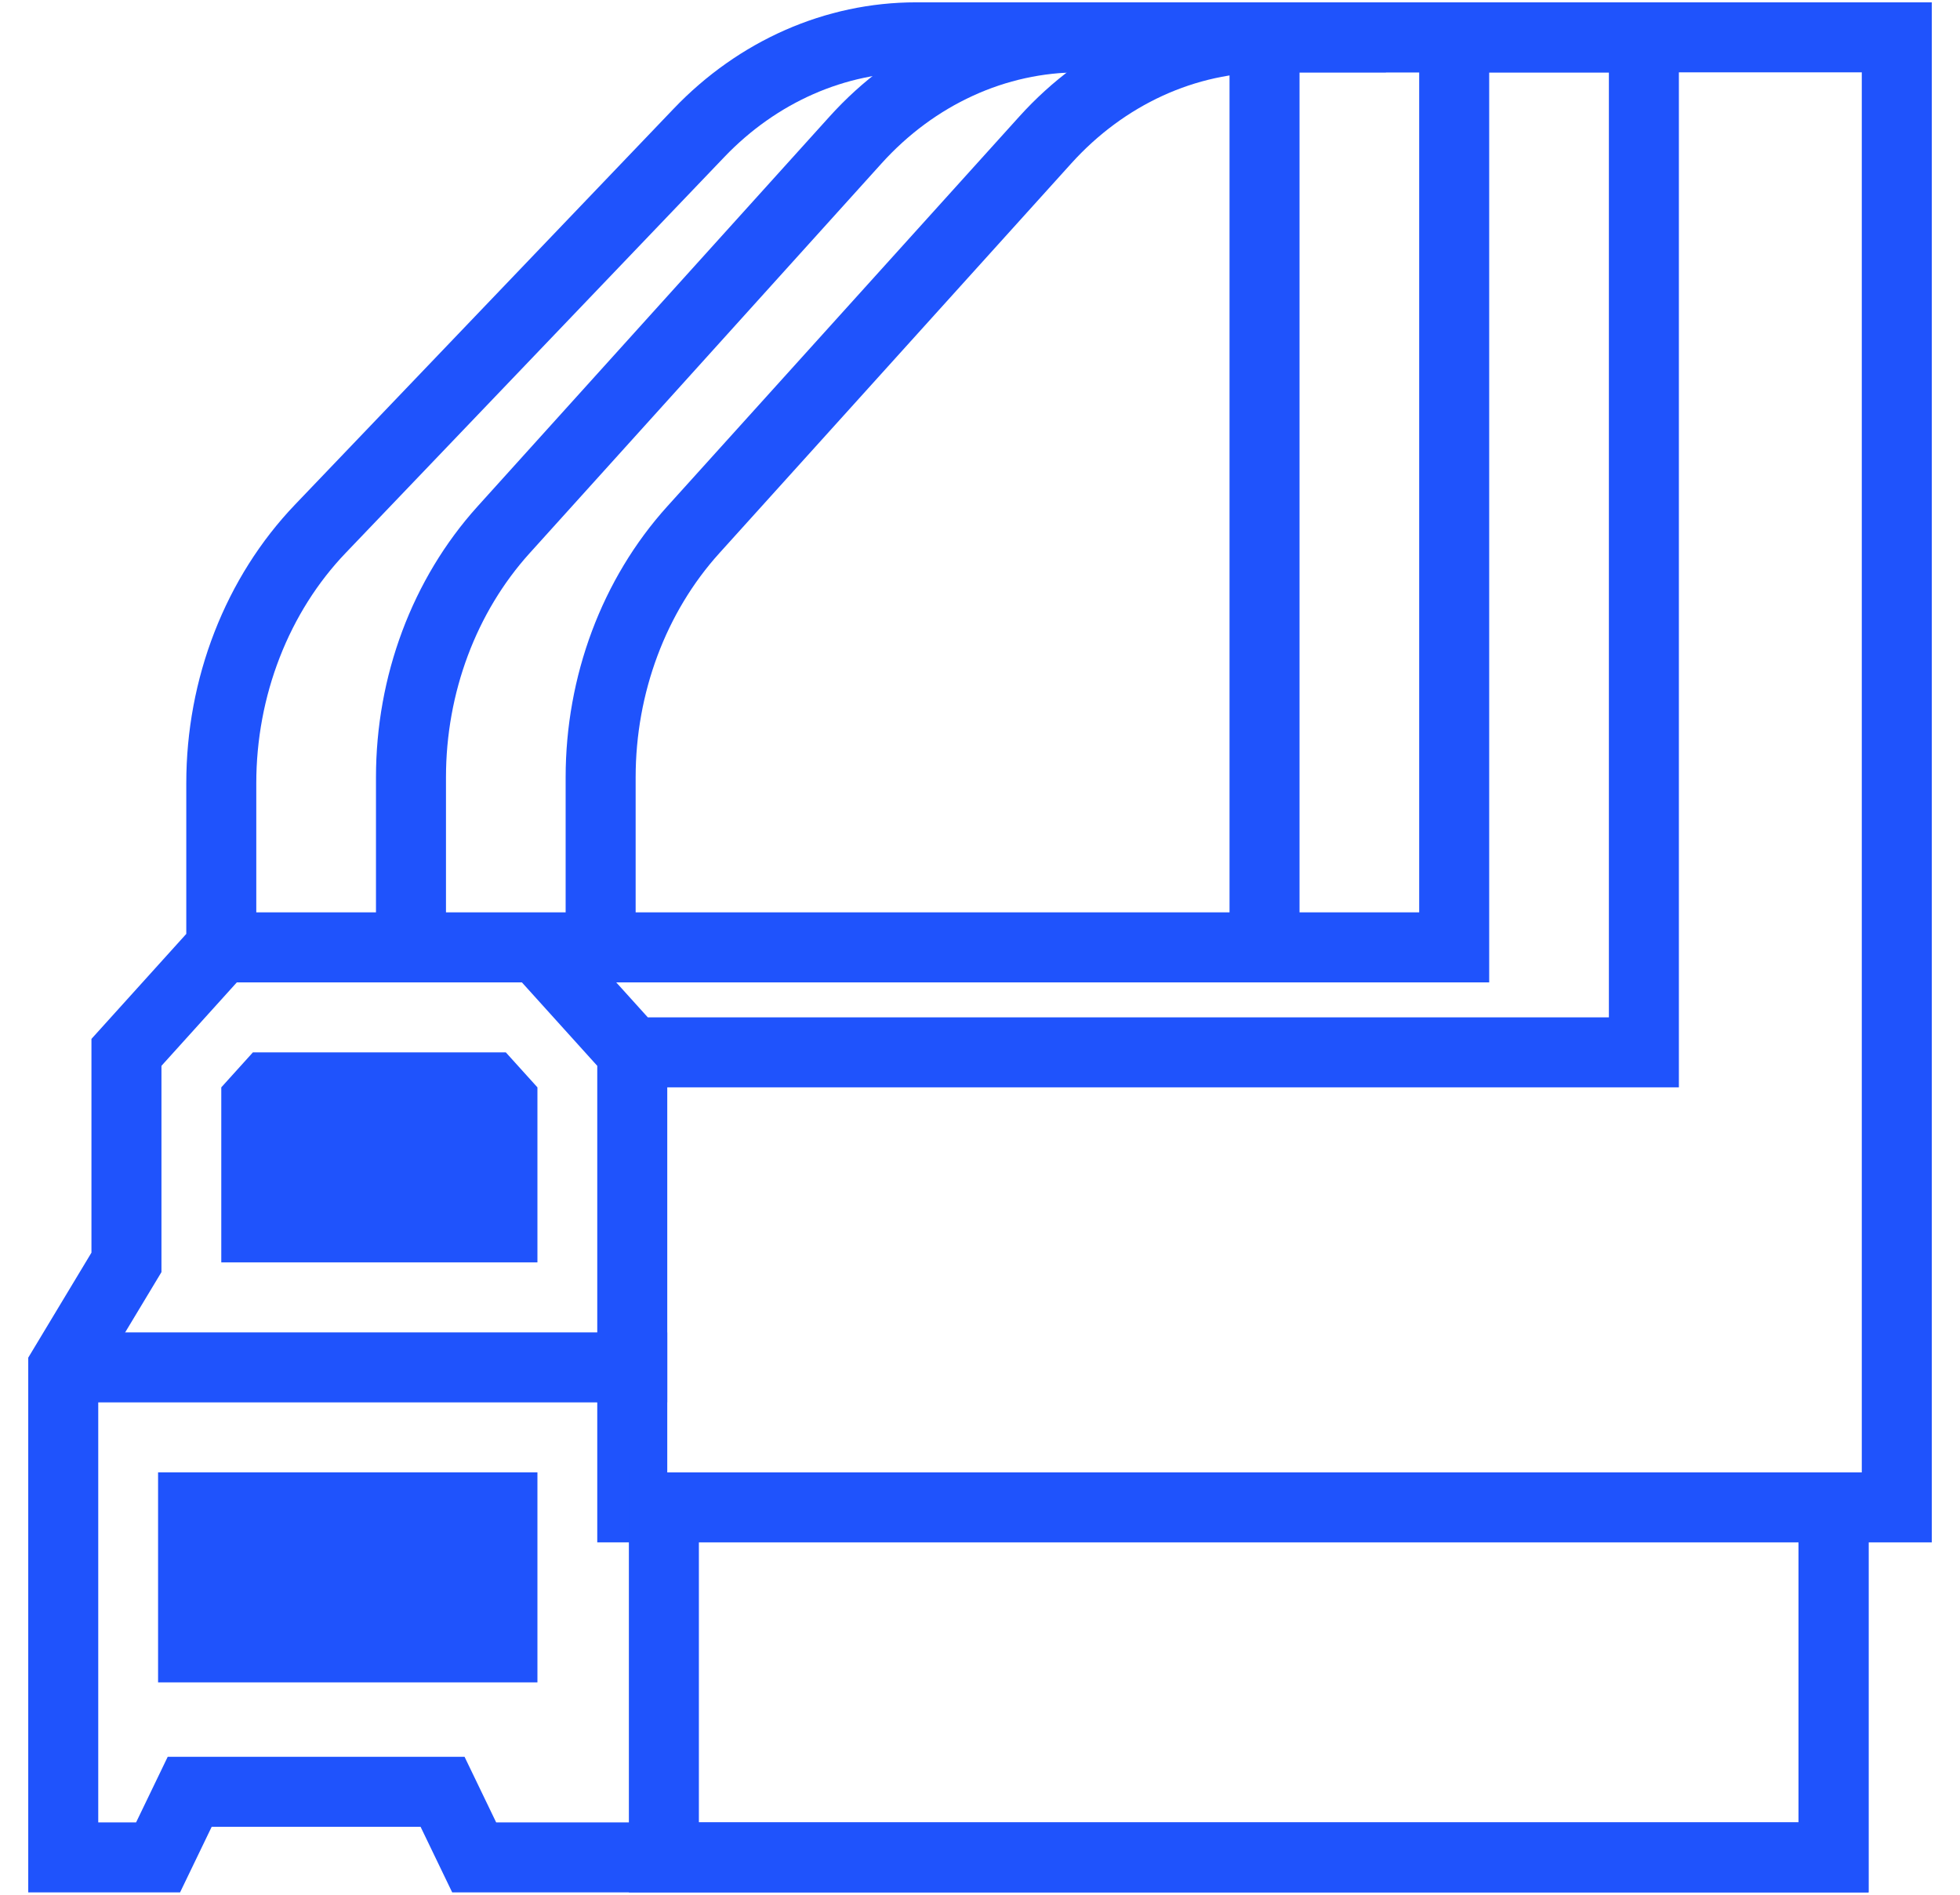
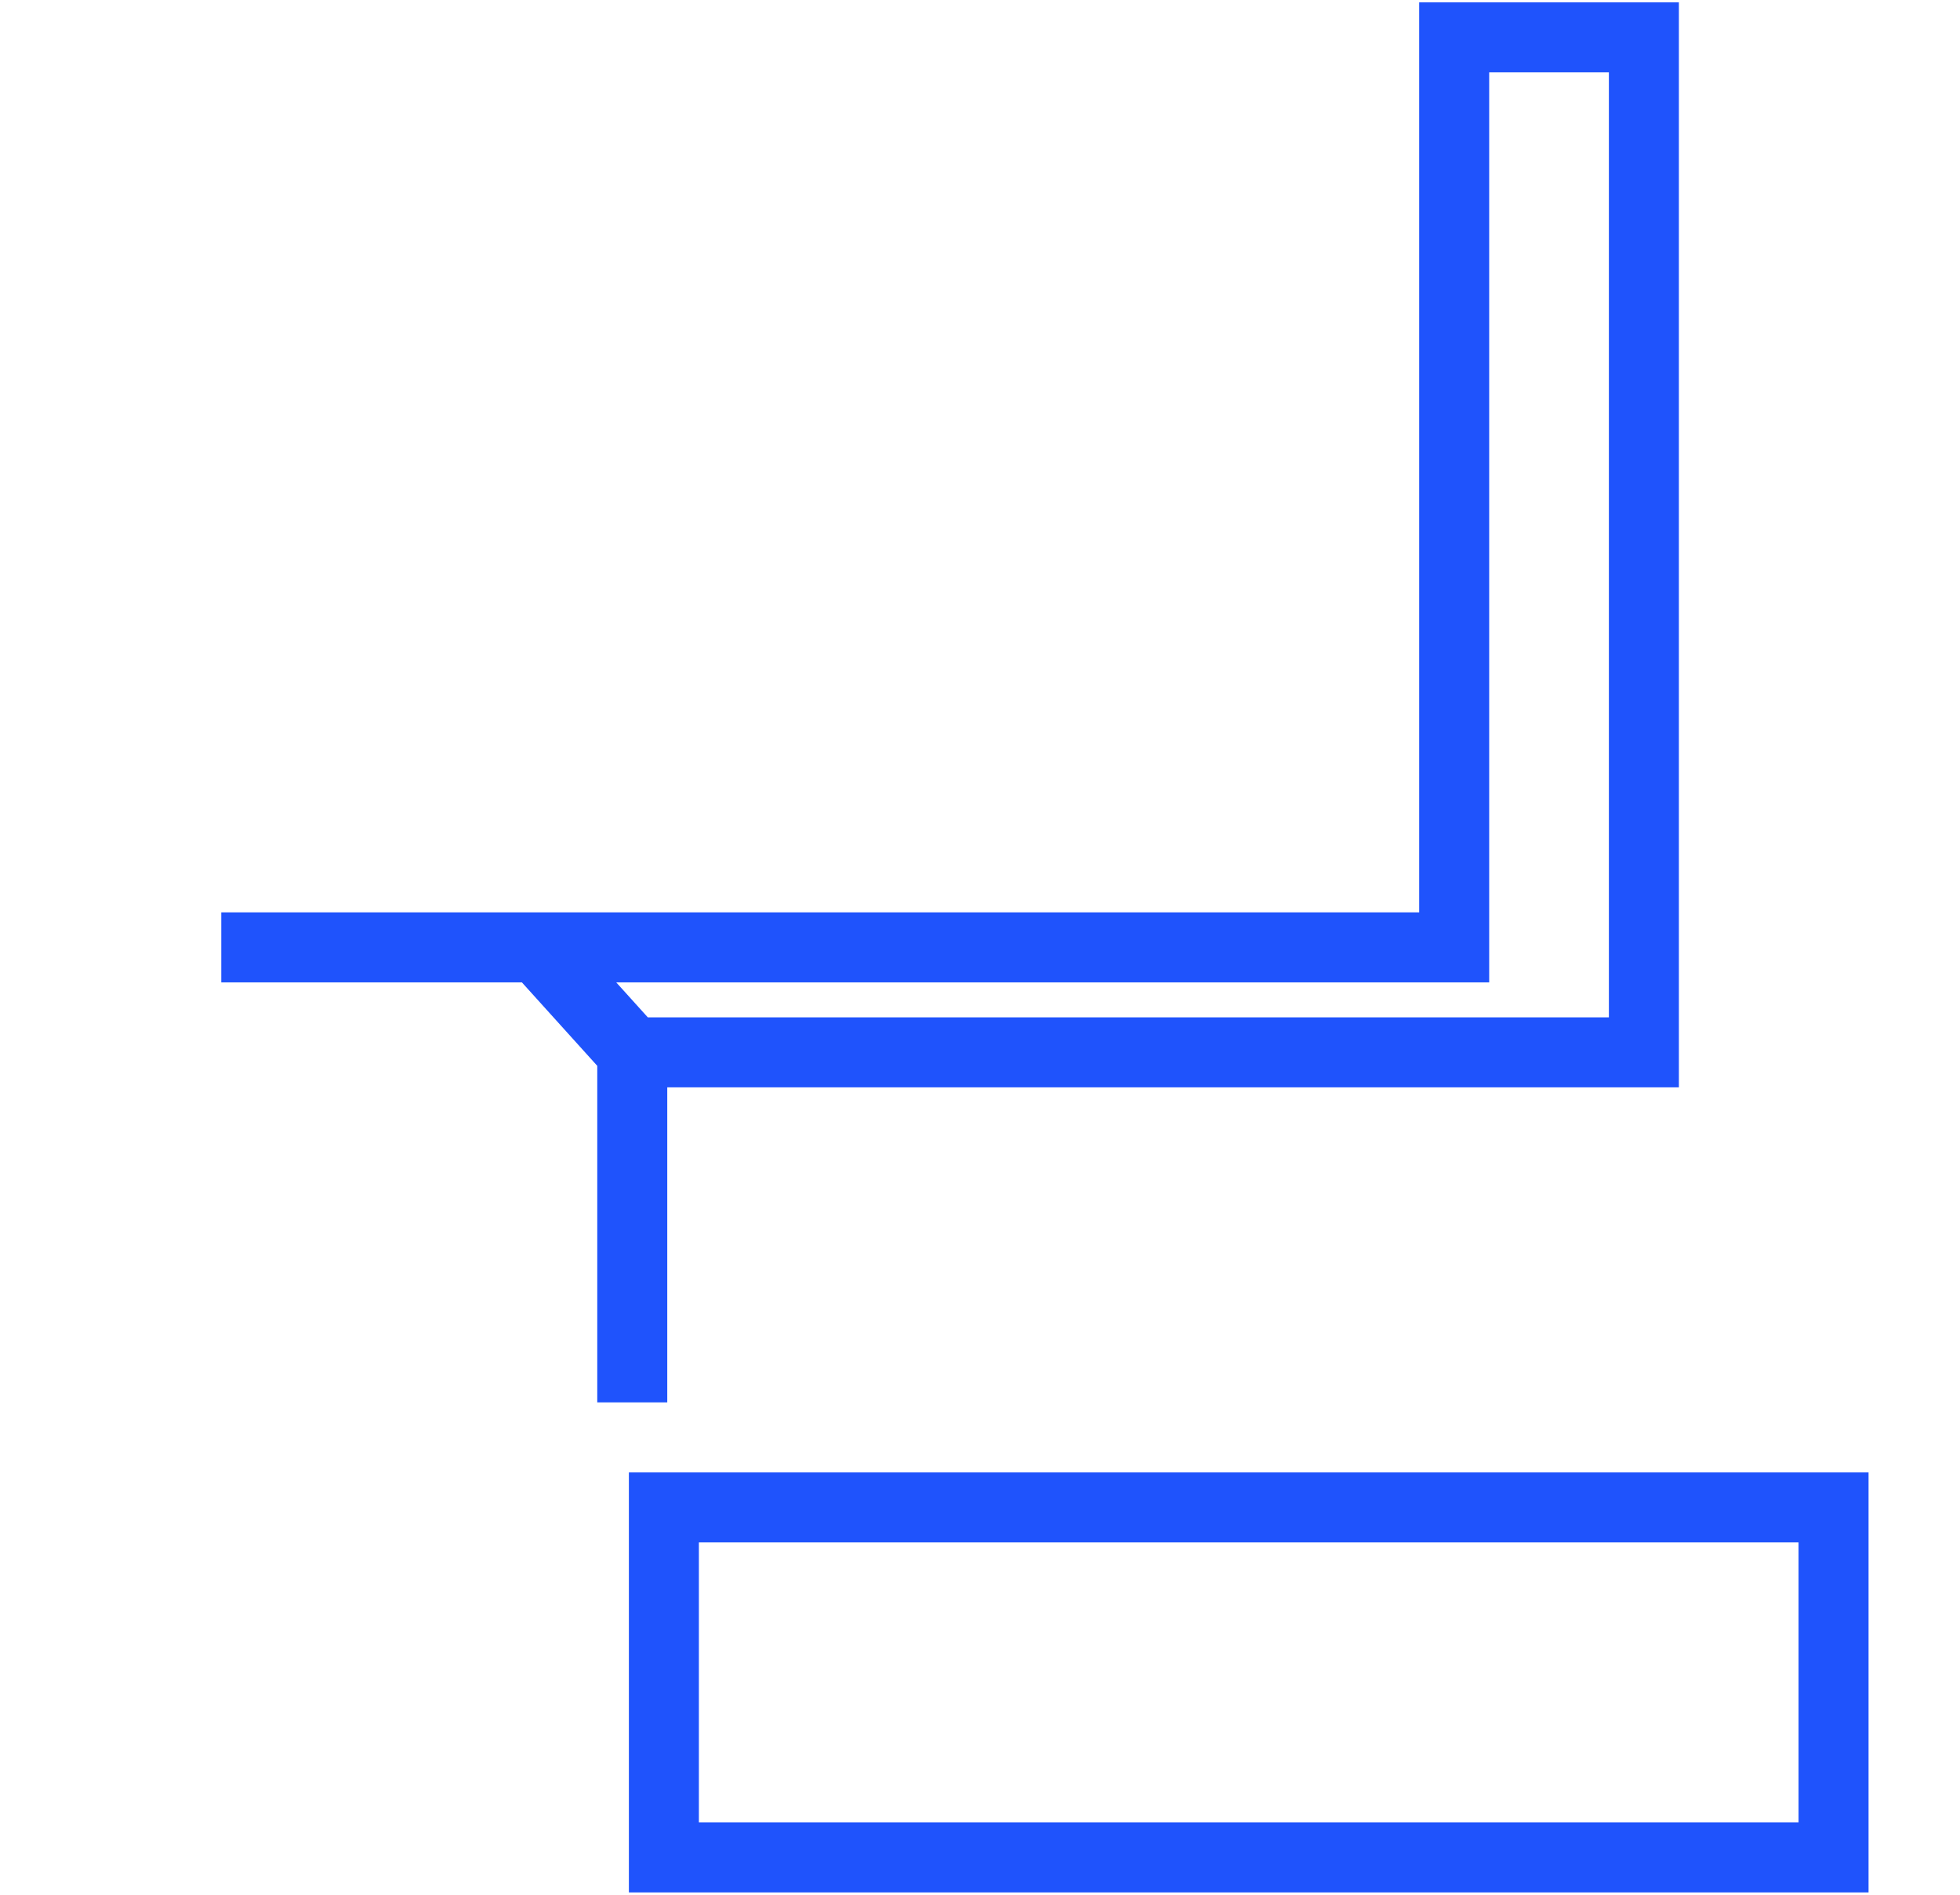
<svg xmlns="http://www.w3.org/2000/svg" width="60" height="58" viewBox="0 0 60 58" fill="none">
-   <path d="M18.387 29V23.795C18.387 20.954 19.407 18.229 21.221 16.22L32.003 4.28C32.902 3.285 33.97 2.496 35.144 1.957C36.319 1.419 37.578 1.142 38.849 1.143H49.852" stroke="#1F53FC" stroke-width="2.143" stroke-miterlimit="10" />
-   <path d="M42.426 1.143H33.039C31.768 1.143 30.509 1.419 29.335 1.958C28.161 2.496 27.094 3.285 26.195 4.28L15.414 16.22C13.6 18.229 12.581 20.953 12.581 23.793V29M38.71 29V1.143" stroke="#1F53FC" stroke-width="2.143" stroke-miterlimit="10" />
-   <path d="M1.936 41.857H19.355V47.214" stroke="#1F53FC" stroke-width="2.143" />
  <path d="M56.129 46.143H20.323V56.857H56.129V46.143Z" stroke="#1F53FC" stroke-width="2.143" stroke-miterlimit="10" />
-   <path d="M58.065 46.143V1.143H28.041C25.57 1.143 23.193 2.189 21.397 4.068L9.807 16.186C8.849 17.187 8.086 18.395 7.565 19.734C7.043 21.073 6.774 22.516 6.774 23.975V29L3.871 32.214V38.643L1.936 41.857V56.857H4.839L5.807 54.849H13.548L14.516 56.857H56.129V46.143H58.065Z" stroke="#1F53FC" stroke-width="2.143" />
-   <path d="M16.452 45.071H4.839V51.5H16.452V45.071ZM9.678 38.643H6.774V33.285L7.742 32.214H15.484L16.452 33.285V38.643H9.678Z" fill="#1F53FC" />
  <path d="M19.355 32.214H50.323V1.143H44.516V29H16.452L19.355 32.214ZM19.355 32.214V42.928M17.42 29H6.774" stroke="#1F53FC" stroke-width="2.143" />
</svg>